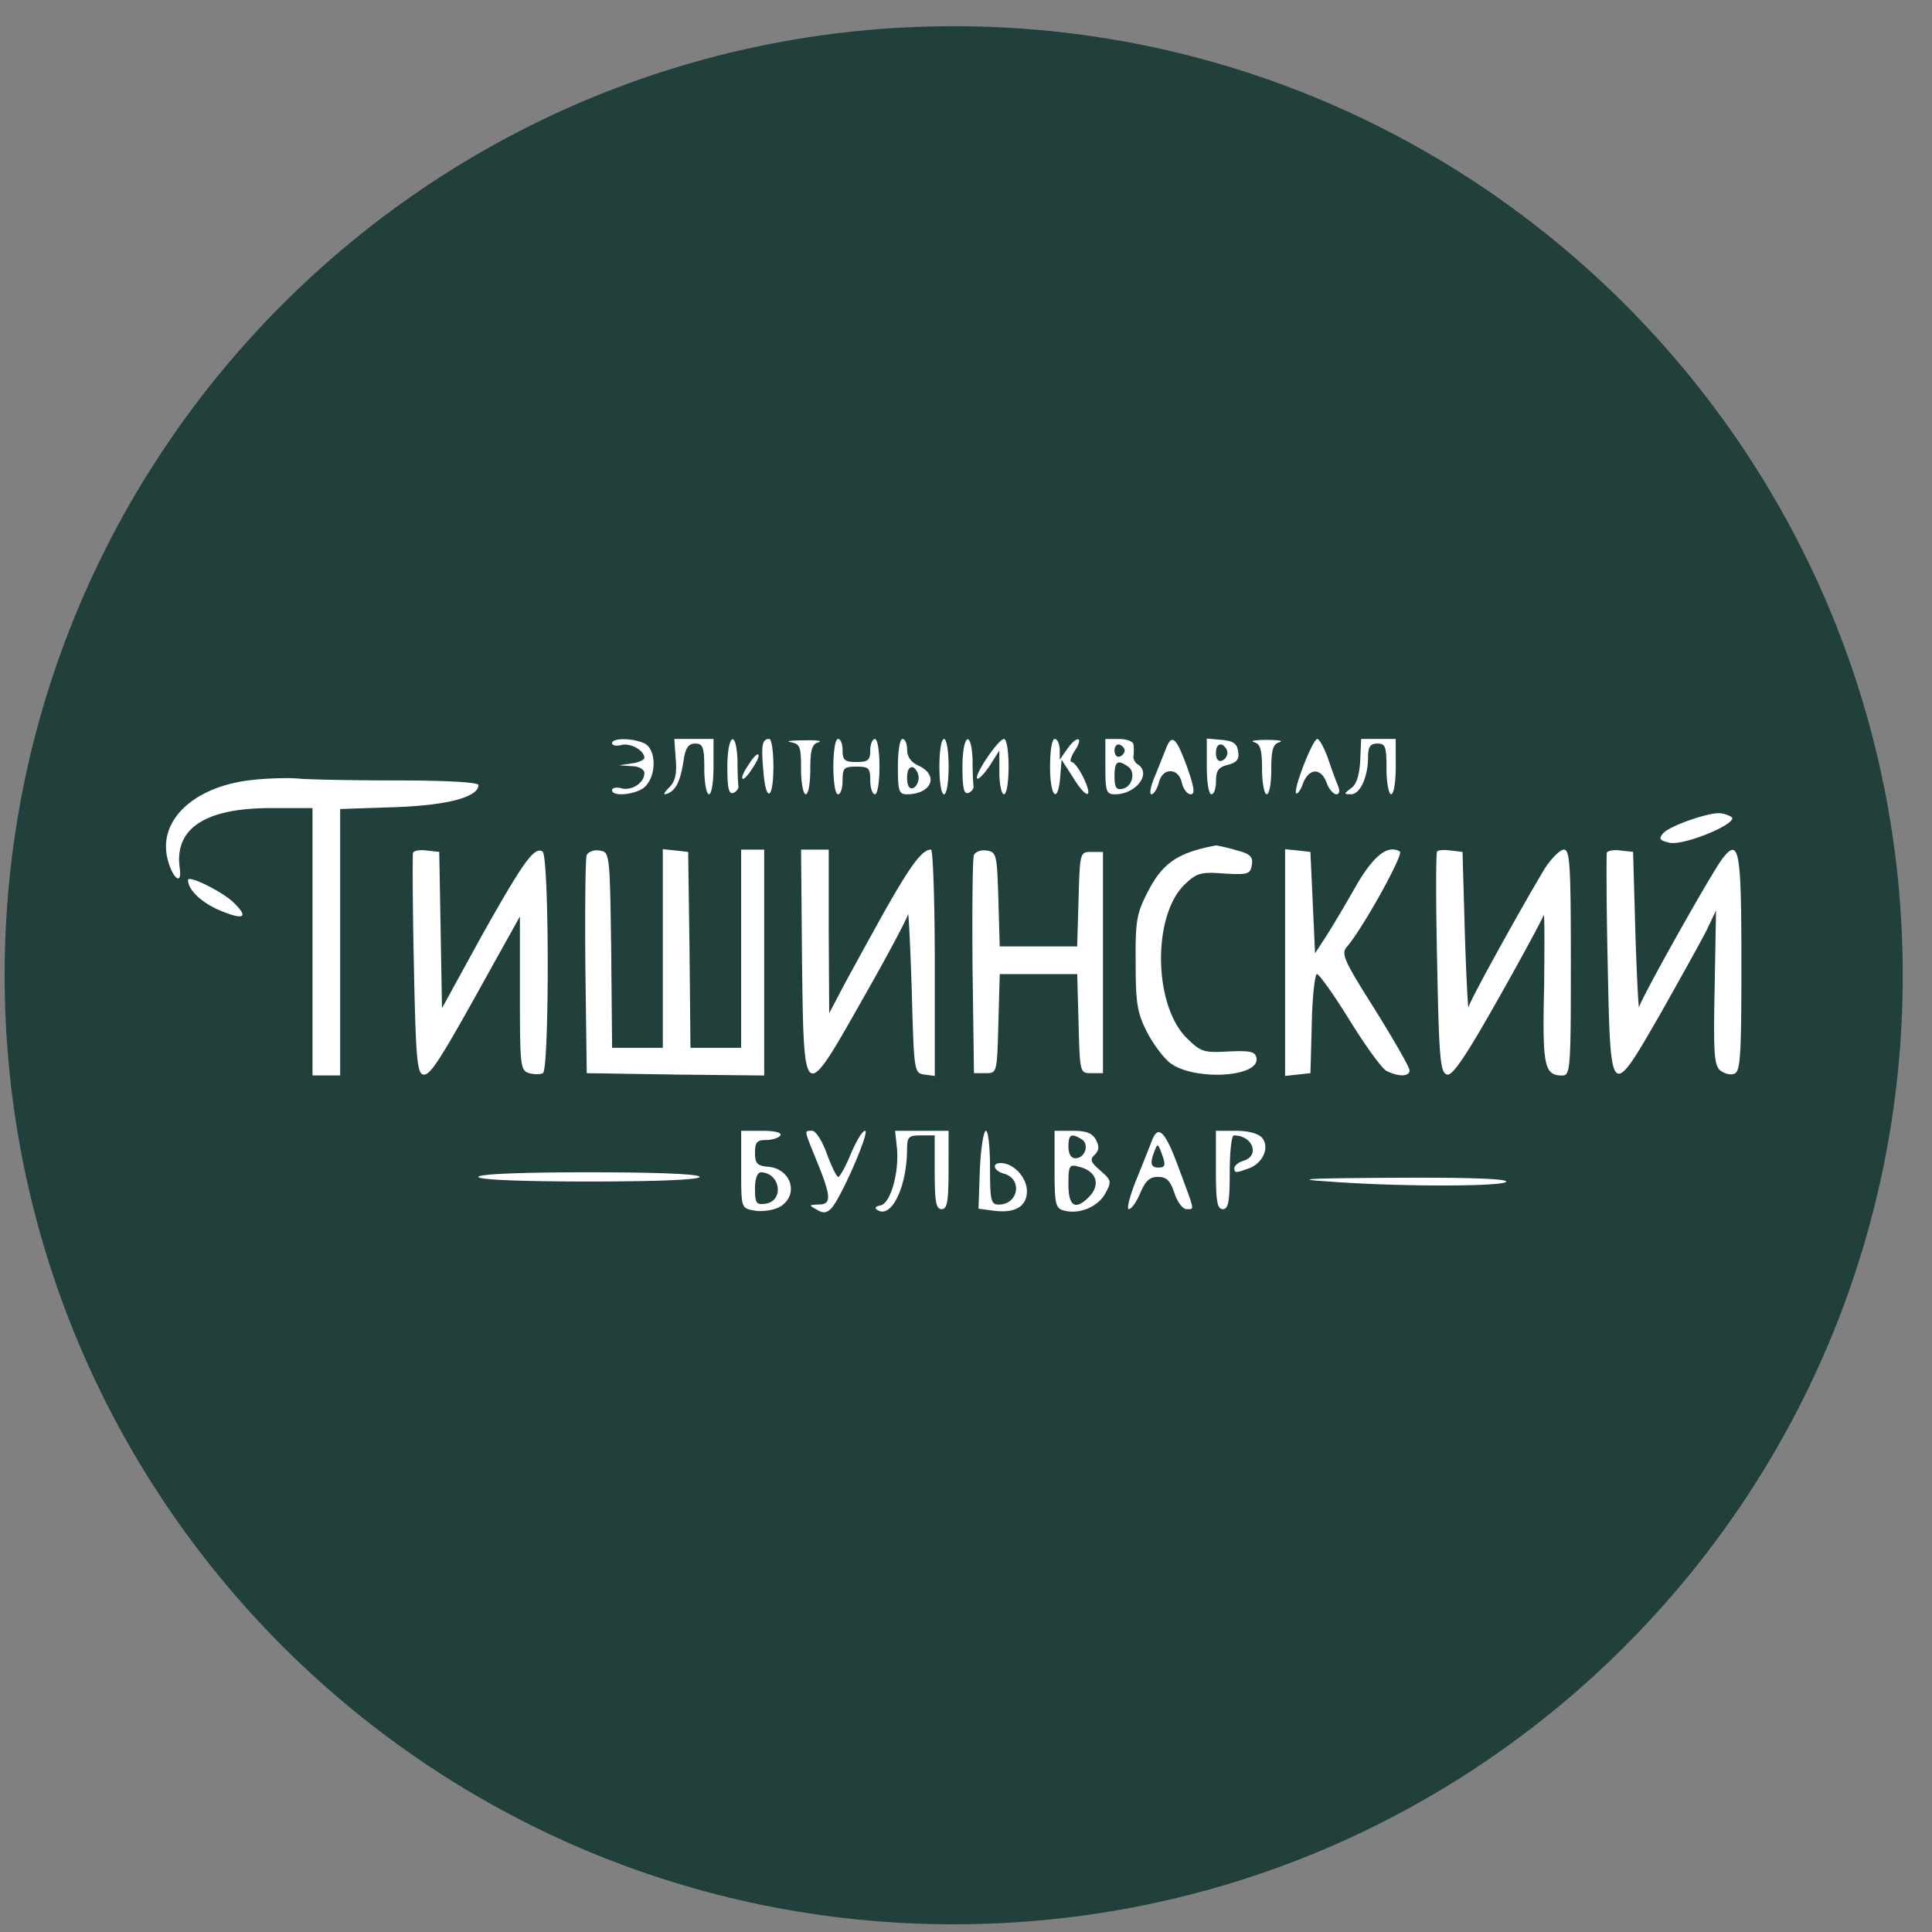
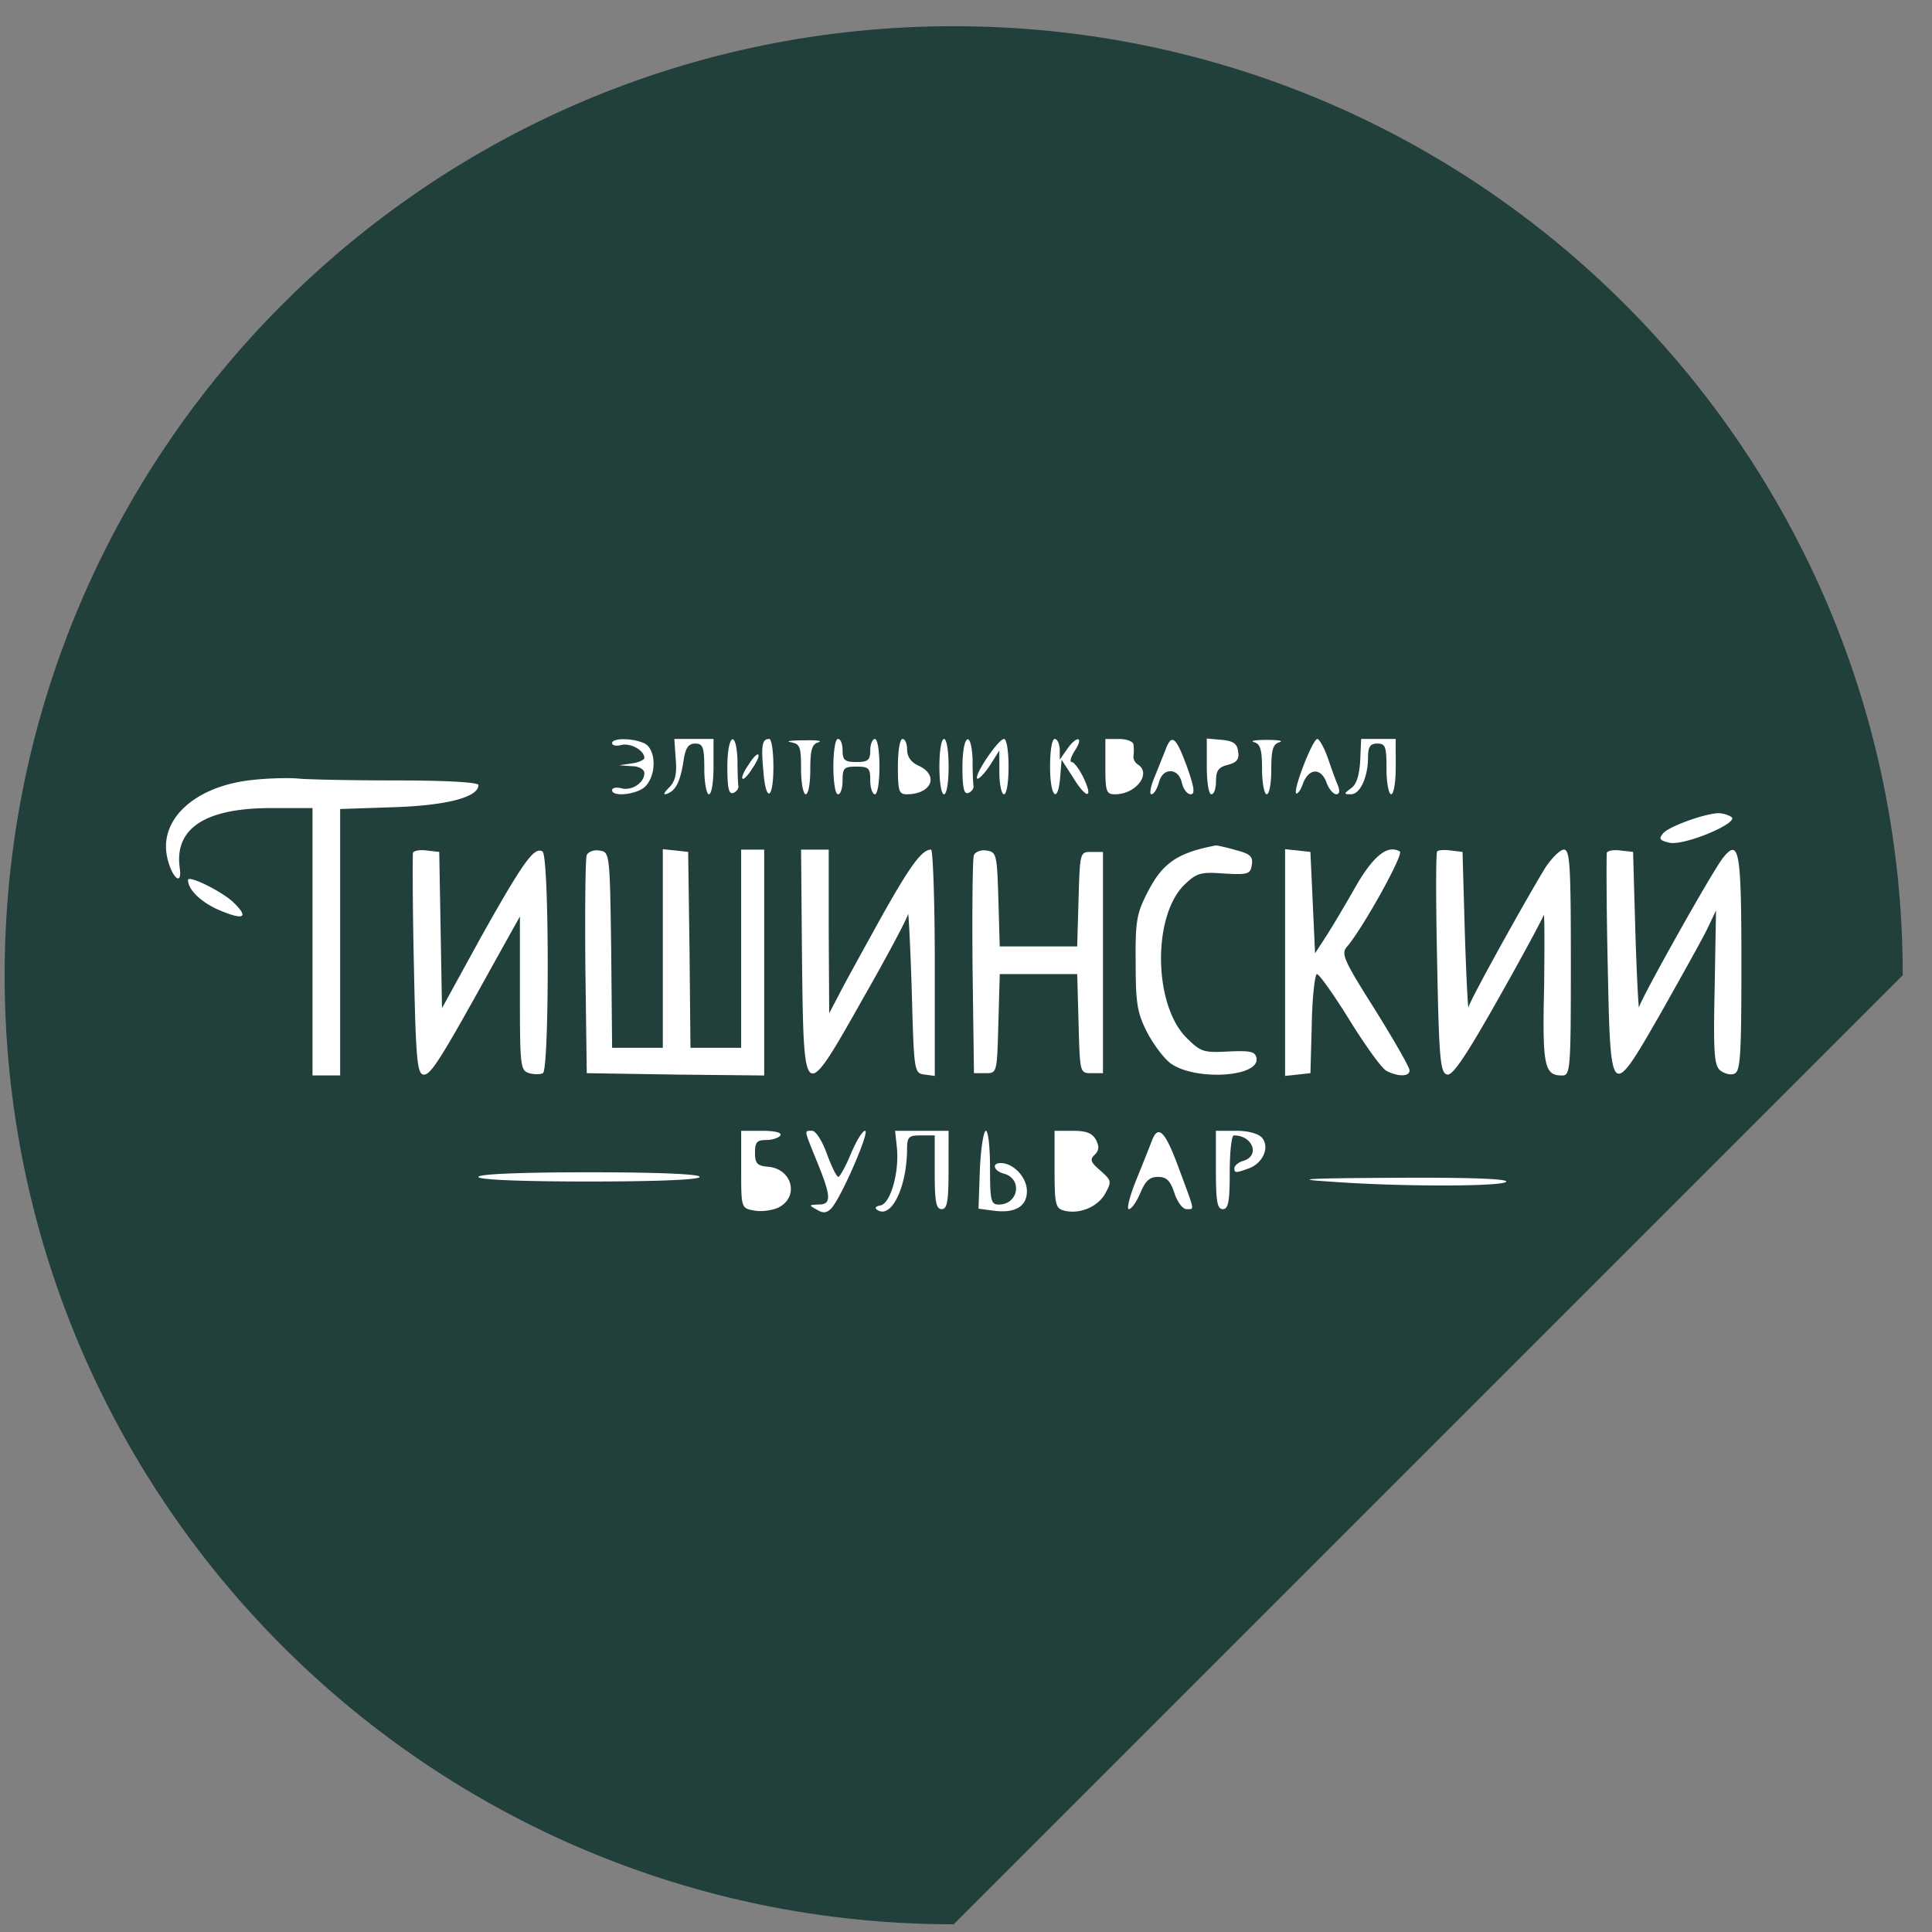
<svg xmlns="http://www.w3.org/2000/svg" width="57" height="57" fill="none" viewBox="0 0 57 57">
  <rect x="0" y="0" width="57" height="57" fill="#808080" stroke="none" />
  <g clip-path="url(#a)">
-     <path fill="#213f3b" d="M56.137 28.773c0-15.463-12.536-28-28-28s-28 12.537-28 28c0 15.464 12.536 28 28 28s28-12.536 28-28" />
+     <path fill="#213f3b" d="M56.137 28.773c0-15.463-12.536-28-28-28s-28 12.537-28 28c0 15.464 12.536 28 28 28" />
    <path fill="#fff" d="M19.024 21.938c.327.177.354.898.027 1.252-.217.244-.992.34-.992.122 0-.068.122-.095.272-.055.313.082.68-.163.68-.448 0-.11-.163-.204-.367-.204l-.381-.027.38-.055c.204-.027.368-.109.368-.163 0-.218-.408-.449-.68-.38-.15.04-.272.013-.272-.055 0-.163.639-.15.965.013m2.027.68c0 .45-.055.816-.136.816-.068 0-.136-.34-.136-.748 0-.652-.041-.748-.272-.748-.19 0-.286.123-.34.504-.096.625-.232.884-.49.979-.122.04-.095-.027.068-.19.177-.178.231-.409.19-.844l-.04-.585h1.156zm.707-.204c0 .34.013.68.027.775.014.082-.068.177-.15.204-.136.055-.176-.163-.176-.761 0-.952.258-1.142.299-.218m1.06.204c0 1.007-.23 1.075-.299.096-.068-.748-.027-.912.177-.912.068 0 .122.368.122.816m1.333-.72c-.19.054-.245.204-.245.802 0 .408-.054.734-.136.734-.068 0-.136-.326-.136-.734 0-.666-.027-.748-.299-.802-.177-.028 0-.055.367-.055.381-.013.572.014.45.055m.707.244c0 .286.068.34.408.34s.408-.054.408-.34c0-.19.068-.34.136-.34.082 0 .136.368.136.816 0 .45-.054.816-.136.816-.068 0-.136-.19-.136-.408 0-.367-.04-.408-.408-.408-.367 0-.408.041-.408.408 0 .218-.054.408-.136.408-.081 0-.136-.367-.136-.816s.055-.816.136-.816.136.15.136.34m1.904-.027c0 .218.123.381.34.476.612.286.381.843-.353.843-.232 0-.259-.108-.259-.816 0-.448.055-.816.136-.816s.136.15.136.313m1.224.503c0 .45-.054.816-.136.816-.081 0-.136-.367-.136-.816s.055-.816.136-.816.136.368.136.816m.707-.204c0 .34.014.68.027.775.014.082-.067.177-.15.204-.135.055-.176-.163-.176-.761 0-.952.259-1.142.3-.218m1.061.204c0 .45-.054.816-.136.816-.068 0-.136-.285-.136-.652v-.64l-.285.45c-.164.244-.327.407-.368.38-.095-.109.626-1.17.79-1.17.08 0 .135.368.135.816m1.51-.516v.312l.217-.312c.286-.408.503-.381.231.04-.122.19-.163.34-.095.34s.231.218.354.476c.299.64.068.612-.327-.04l-.326-.504-.04.503c-.069.83-.3.599-.3-.299 0-.448.054-.816.136-.816s.136.136.15.3m2.175-.136c.014.095.014.244 0 .34-.013.081.041.19.123.244.421.259-.041.884-.666.884-.259 0-.286-.081-.286-.816v-.816h.408c.231 0 .421.082.421.164m1.578.652c.217.612.245.816.109.816-.095 0-.218-.15-.259-.34-.054-.217-.176-.34-.34-.34-.163 0-.285.123-.34.34-.054.19-.15.34-.217.34-.068 0-.027-.23.095-.517.109-.272.258-.639.326-.815.177-.463.3-.368.626.516m1.51-.448c.04.23-.041.326-.3.394-.272.068-.353.163-.353.476 0 .218-.055.394-.136.394s-.136-.367-.136-.83v-.815l.449.04c.326.028.448.11.475.34m1.223-.272c-.19.054-.244.204-.244.802 0 .408-.055.734-.136.734-.068 0-.136-.326-.136-.734 0-.598-.055-.748-.232-.802-.136-.041.028-.068.368-.068s.503.027.38.068m1.428.476c.11.326.245.693.3.816.054.15.04.244-.055.244-.081 0-.218-.15-.285-.34-.164-.449-.517-.435-.694.014-.068.204-.163.326-.204.3-.095-.11.49-1.606.625-1.606.055 0 .204.259.313.572m2 .244c0 .45-.055.816-.137.816-.068 0-.136-.34-.136-.748 0-.652-.027-.748-.272-.748-.204 0-.272.096-.272.395 0 .585-.23 1.101-.503 1.101-.217 0-.217-.013 0-.177.163-.108.245-.38.272-.815l.027-.64h1.02zm-18.985.055c-.123.204-.259.34-.286.299-.04-.027.041-.218.177-.408.122-.204.259-.34.286-.3.04.028-.041.218-.177.409m-10.485.353c1.469 0 2.407.055 2.407.136 0 .354-.911.599-2.475.653l-1.605.054v7.86H9.22v-7.887H7.995c-1.944 0-2.855.599-2.692 1.768.081.585-.259.259-.381-.367-.204-1.101.857-2.053 2.516-2.23.49-.055 1.115-.068 1.373-.041.259.027 1.564.054 2.897.054m39.37 1.075c.271.163-1.401.87-1.836.761-.272-.068-.313-.109-.177-.272.163-.204 1.224-.584 1.632-.598a.8.8 0 0 1 .38.109m-14.62.979c.422.109.517.19.476.435-.04.272-.108.3-.816.258-.707-.054-.816-.013-1.183.34-.938.939-.897 3.536.068 4.502.422.421.504.448 1.238.408.653-.028.789 0 .83.19.108.571-1.81.68-2.53.163-.204-.15-.517-.571-.707-.938-.286-.571-.327-.857-.327-2.026-.013-1.197.028-1.456.327-2.04.449-.898.884-1.21 2.04-1.428.04 0 .299.054.584.136M13 27.433l.04 2.311 1.157-2.108c1.237-2.203 1.564-2.665 1.808-2.515.204.122.204 6.418.014 6.54-.082.042-.258.042-.408 0-.259-.08-.272-.203-.272-2.352v-2.27l-.72 1.291c-1.633 2.951-1.918 3.413-2.136 3.373-.177-.041-.218-.517-.272-3.237-.04-1.754-.04-3.25-.027-3.305.027-.068.218-.095.408-.068l.367.041zm5.032.584.027 2.897h1.496v-5.861l.38.04.368.041.04 2.883.028 2.897h1.495v-5.848h.68v6.664l-2.61-.027-2.625-.041-.041-3.128c-.014-1.713 0-3.21.04-3.305.042-.095.205-.163.368-.136.313.041.313.055.354 2.924m6.418-.544.014 2.42.286-.543c.15-.3.707-1.306 1.224-2.244.883-1.577 1.223-2.04 1.495-2.04.055 0 .11 1.51.11 3.346v3.331l-.3-.04c-.313-.041-.313-.082-.38-2.49-.042-1.345-.096-2.352-.11-2.243s-.598 1.21-1.305 2.448c-1.782 3.155-1.768 3.169-1.822-1.06l-.028-3.292h.816zm5.005-.952.04 1.401h2.285l.041-1.4c.04-1.374.04-1.388.38-1.388h.34v6.528h-.34c-.34 0-.34 0-.38-1.469l-.04-1.455h-2.285l-.041 1.455c-.04 1.469-.04 1.469-.38 1.469h-.34l-.042-3.128c-.013-1.713 0-3.21.041-3.305.04-.095.204-.163.367-.136.3.041.313.11.354 1.428m9.275.11.068 1.495.353-.544c.19-.3.585-.966.87-1.469.517-.884.925-1.196 1.279-.992.122.081-1.102 2.284-1.564 2.815-.177.204-.082.408.83 1.85.557.897 1.02 1.699 1.02 1.794 0 .19-.34.19-.68.014-.137-.068-.626-.748-1.089-1.496s-.897-1.36-.965-1.36c-.054 0-.136.653-.15 1.455l-.04 1.469-.368.04-.38.041v-6.69l.38.04.367.041zm4.487.883c.041 1.306.095 2.298.109 2.203.027-.19 1.754-3.29 2.285-4.148.19-.272.421-.503.53-.503.177 0 .204.476.204 3.332 0 3.169-.014 3.332-.258 3.332-.53 0-.585-.286-.53-2.652.013-1.238.013-2.176-.014-2.08-.027.095-.626 1.21-1.333 2.46-.952 1.687-1.346 2.272-1.51 2.245-.204-.041-.244-.408-.299-3.278-.04-1.795-.04-3.277 0-3.304.027-.041.218-.055.408-.028l.34.041zm5.032 0c.04 1.306.095 2.298.109 2.203.04-.231 2.176-4.039 2.475-4.406.476-.598.544-.231.544 3.1 0 2.72-.028 3.196-.204 3.264-.109.055-.3 0-.422-.095-.177-.15-.204-.517-.163-2.448l.04-2.27-.271.57c-.15.3-.762 1.401-1.346 2.435-1.496 2.61-1.496 2.61-1.578-1.401-.04-1.754-.04-3.25-.027-3.305.027-.068.217-.095.408-.068l.367.041zM6.894 26.63c.462.449.299.53-.435.218-.53-.232-.911-.599-.911-.884 0-.163 1.033.353 1.346.666m16.129 6.868c-.041.068-.232.136-.422.136-.272 0-.326.068-.326.38 0 .313.068.381.38.408.721.055.939.898.3 1.21-.19.082-.504.123-.708.082-.38-.068-.38-.081-.38-1.21v-1.142h.625c.367 0 .585.054.53.136m1.373.544c.136.367.286.68.34.68.04 0 .218-.313.367-.68.163-.381.34-.68.422-.68.15 0-.721 2.012-1.007 2.298-.136.136-.244.136-.421.027-.245-.136-.231-.136.054-.15.381 0 .381-.217-.04-1.25-.395-.98-.395-.925-.15-.925.109 0 .299.299.435.68m3.59.476c0 .938-.04 1.155-.204 1.155s-.204-.217-.204-1.087v-1.088h-.408c-.367 0-.408.04-.408.435-.013 1.101-.462 2.026-.87 1.768-.095-.055-.068-.109.082-.136.299-.055.557-.966.49-1.686l-.055-.517h1.578zm1.224-.068c0 .979.027 1.088.258 1.088.585 0 .708-.762.15-.912-.3-.081-.367-.312-.095-.312.38 0 .775.421.775.83 0 .462-.367.666-1.02.57l-.408-.054.04-1.156c.028-.625.11-1.142.178-1.142s.122.49.122 1.088m3.128-.816c.095.19.095.299-.04.435-.15.136-.123.217.162.462.34.3.34.327.15.68-.218.395-.762.626-1.224.503-.245-.068-.272-.19-.272-1.21v-1.142h.544c.394 0 .571.068.68.272m2.461.884c.463 1.25.45 1.155.204 1.155-.108 0-.272-.217-.353-.475-.123-.368-.231-.476-.49-.476-.245 0-.367.122-.517.476-.108.258-.258.475-.34.475-.068 0 .028-.38.218-.856.19-.463.394-.98.462-1.156.19-.503.395-.3.816.857m2.435-.952c.23.272.04.734-.368.897-.408.15-.448.15-.448 0 0-.068.122-.177.272-.217.49-.15.272-.748-.286-.748-.068 0-.122.49-.122 1.088 0 .87-.041 1.087-.204 1.087-.164 0-.204-.217-.204-1.155v-1.156h.598c.354 0 .653.081.762.204m-16.591 1.156c0 .081-1.184.136-3.264.136s-3.264-.055-3.264-.136 1.183-.136 3.264-.136 3.264.054 3.264.136m23.798.136c0 .15-3.1.163-5.236 0-1.087-.068-.707-.096 1.945-.11 2.122-.013 3.291.028 3.291.11" />
-     <path fill="#213f3b" d="M26.762 22.95c0 .231.068.34.177.3.082-.028.163-.164.163-.3s-.081-.272-.163-.313c-.109-.027-.177.082-.177.313M32.882 22.146c0 .122.068.204.15.177s.149-.109.149-.177-.068-.15-.15-.177-.15.055-.15.177M32.882 22.904c0 .327.054.408.231.368.3-.055.408-.517.15-.667-.3-.204-.381-.136-.381.3M35.874 22.213c0 .176.068.272.176.23a.27.27 0 0 0 .164-.23c0-.096-.082-.204-.163-.245-.11-.027-.177.068-.177.245M22.275 35.077c0 .422.04.476.312.435.558-.081.436-.91-.136-.925-.108 0-.177.19-.177.49M31.522 33.832c0 .218.082.34.204.34.285 0 .422-.408.19-.558-.312-.19-.394-.15-.394.218M31.522 34.941c0 .653.204.775.598.38.367-.366.232-.774-.285-.897-.286-.081-.313-.04-.313.517M34.065 33.956c-.15.367-.109.49.109.49.217 0 .23-.069.081-.463-.095-.245-.108-.245-.19-.027" />
  </g>
  <defs>
    <clipPath id="a">
      <path fill="#fff" d="M.137.773h56v56h-56z" />
    </clipPath>
  </defs>
</svg>